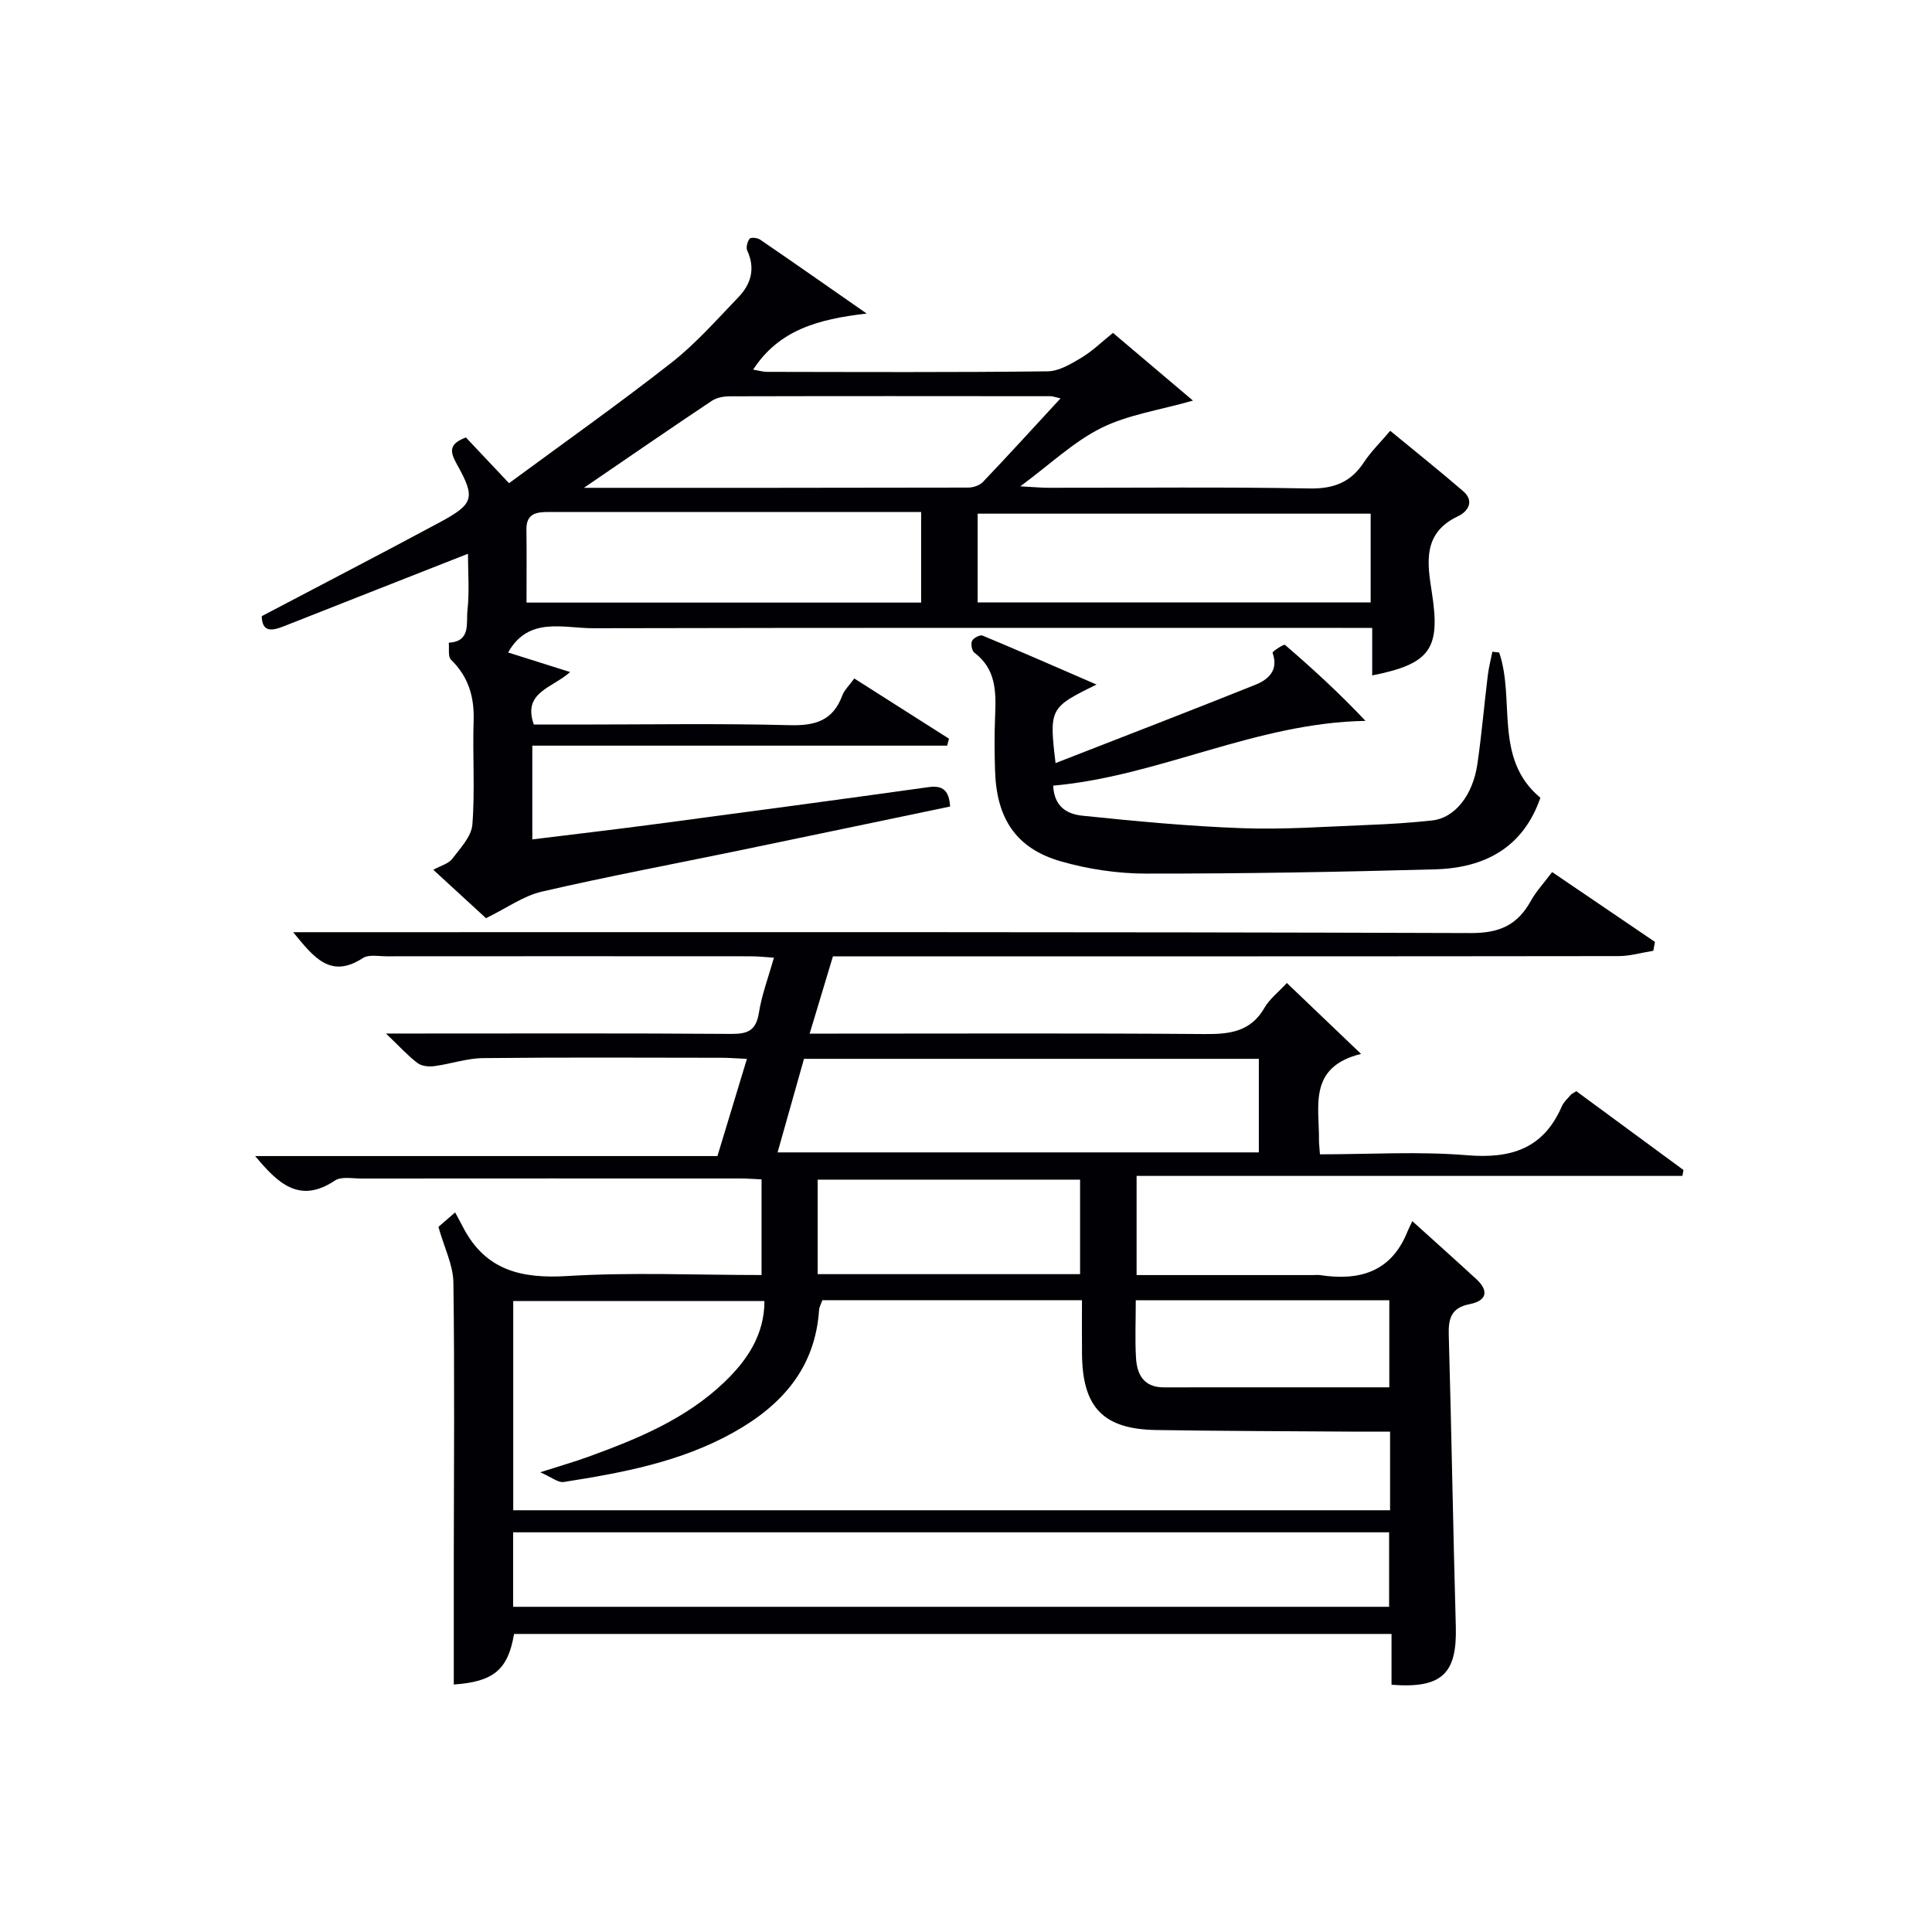
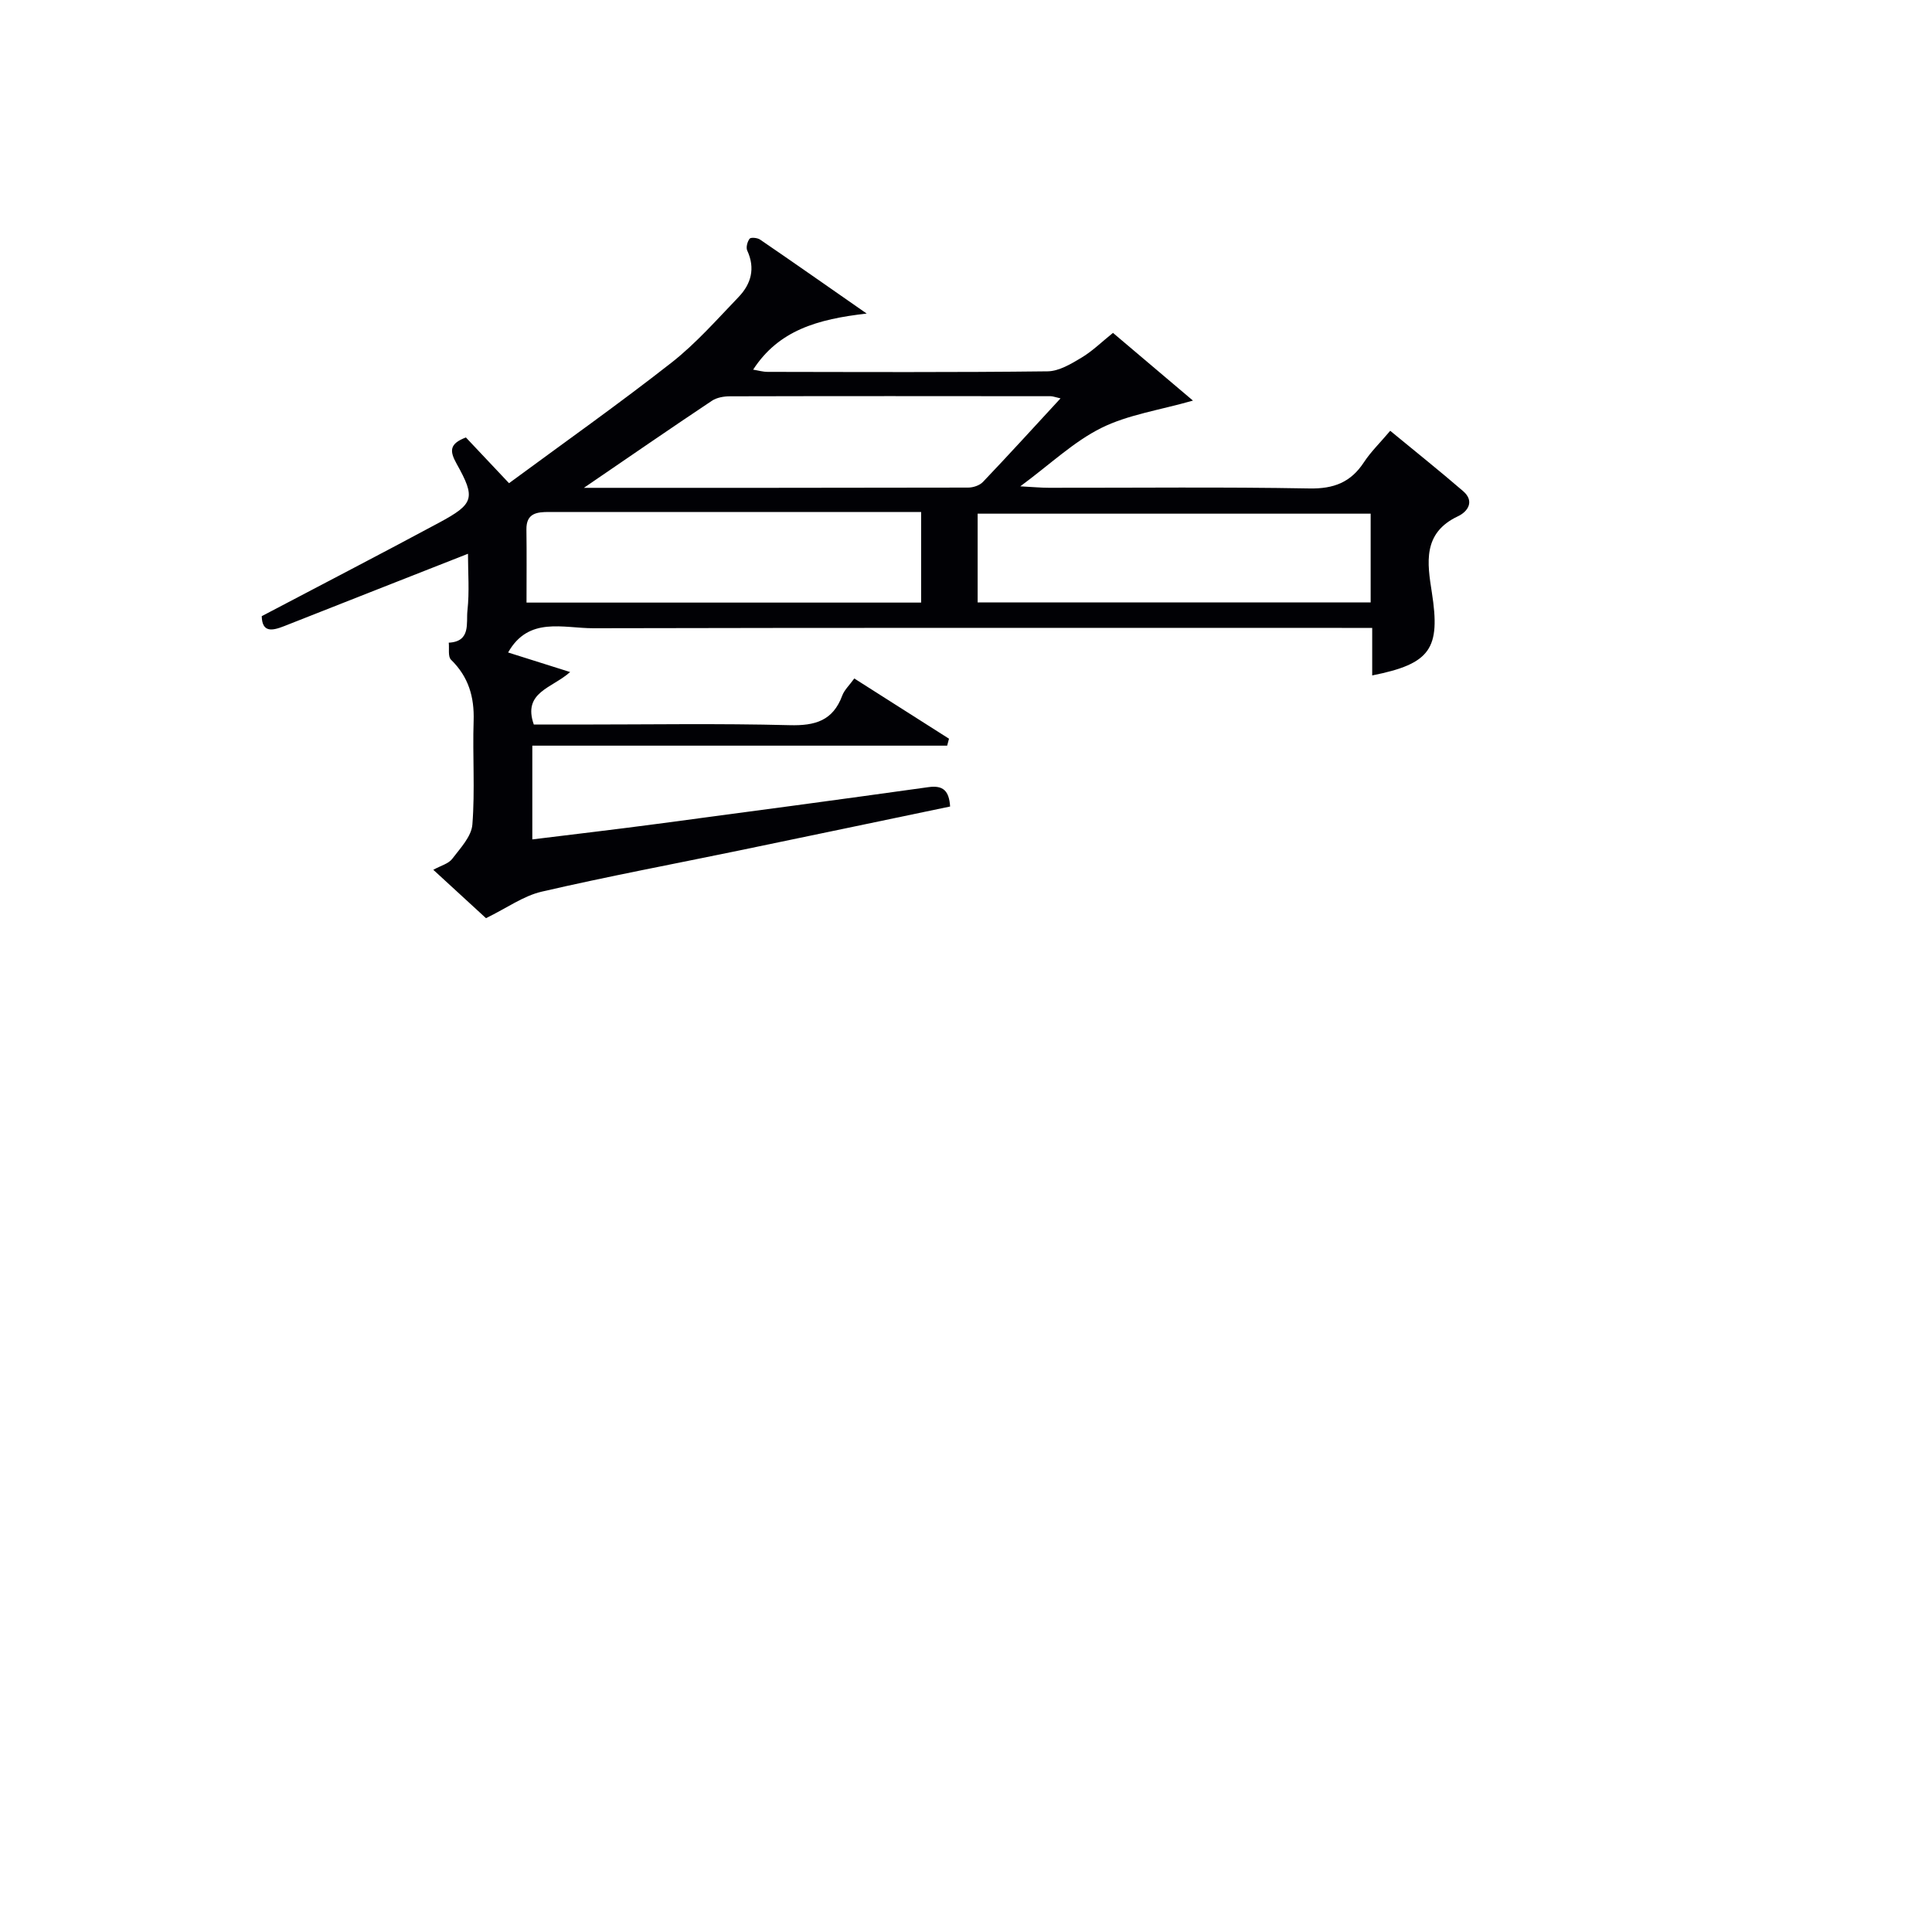
<svg xmlns="http://www.w3.org/2000/svg" enable-background="new 0 0 400 400" viewBox="0 0 400 400">
  <g fill="#010105">
-     <path d="m60.7 193h6.34c79.15 0 158.31-.09 237.46.18 5.98.02 9.67-1.67 12.43-6.64 1.11-2 2.73-3.72 4.42-5.99 7.25 4.93 14.27 9.69 21.29 14.46-.11.61-.23 1.23-.34 1.84-2.4.38-4.81 1.1-7.21 1.1-51.99.07-103.98.05-155.97.05-2 0-3.99 0-6.67 0-1.52 5.05-3.06 10.17-4.82 16h5.92c25.33 0 50.66-.11 75.99.09 5.16.04 9.43-.53 12.26-5.44 1.05-1.82 2.85-3.2 4.63-5.13 5.14 4.91 10.08 9.64 15.36 14.68-10.98 2.71-8.64 10.79-8.71 17.79-.01.8.11 1.61.2 3 10.29 0 20.45-.64 30.49.19 9.12.76 15.8-1.39 19.59-10.13.39-.89 1.19-1.6 1.84-2.36.2-.24.53-.36 1.16-.77 7.32 5.39 14.75 10.85 22.19 16.32-.08.41-.16.81-.23 1.22-37.56 0-75.13 0-113 0v20.53h36.5c.5 0 1.01-.06 1.5.01 8.12 1.23 14.7-.62 18.06-8.97.25-.62.57-1.22 1.03-2.2 4.92 4.45 9.12 8.19 13.25 12 2.74 2.53 2.04 4.51-1.39 5.18-3.79.74-4.42 2.94-4.32 6.36.57 20.13.9 40.27 1.46 60.4.27 9.76-2.88 12.85-13.31 12.04 0-3.38 0-6.81 0-10.52-60.87 0-121.27 0-181.67 0-1.26 7.48-4.3 9.9-12.48 10.47 0-8.56-.01-17.16 0-25.75.02-19.16.19-38.33-.08-57.49-.05-3.6-1.88-7.17-3.1-11.51.29-.25 1.36-1.18 3.46-2.99.59 1.1 1.15 2.11 1.68 3.14 4.62 8.85 12.03 10.61 21.51 10.03 13.26-.81 26.6-.21 40.25-.21 0-6.68 0-13.07 0-19.8-1.53-.07-2.98-.19-4.43-.19-26.16-.01-52.32-.01-78.49.01-1.83 0-4.09-.46-5.41.42-7.36 4.92-11.84.53-16.51-5.07h95.71c2.04-6.75 3.99-13.17 6.1-20.12-2.02-.09-3.59-.23-5.16-.23-16.5-.02-33-.11-49.49.07-3.38.04-6.73 1.23-10.13 1.67-1.12.15-2.61-.02-3.45-.67-1.97-1.5-3.66-3.38-6.5-6.09h6.04c21.83 0 43.66-.08 65.49.08 3.42.02 5.1-.74 5.68-4.36.59-3.73 1.96-7.33 3.11-11.42-1.86-.12-3.28-.29-4.7-.29-25.16-.02-50.32-.02-75.49 0-1.66 0-3.7-.42-4.91.37-6.71 4.36-10.16-.14-14.43-5.36zm109.56 76.19c-.27.79-.64 1.4-.68 2.04-.81 12.03-7.73 19.76-17.74 25.35-10.93 6.11-23 8.35-35.14 10.25-1.14.18-2.49-.99-4.86-2.01 4.29-1.37 7.16-2.19 9.96-3.21 10.21-3.71 20.24-7.83 28.23-15.51 4.72-4.53 8.23-9.79 8.24-16.73-17.59 0-34.82 0-52.01 0v43.31h181.54c0-5.43 0-10.54 0-16.27-2.31 0-4.43.01-6.55 0-13.96-.1-27.92-.12-41.88-.34-10.94-.17-15.25-4.68-15.35-15.68-.04-3.75-.01-7.49-.01-11.2-18.46 0-36.1 0-53.75 0zm-64.02 63.48h181.36c0-5.4 0-10.45 0-15.42-60.64 0-120.88 0-181.36 0zm54.75-94.08h99.64c0-6.67 0-12.93 0-19.37-31.53 0-62.75 0-94.17 0-1.83 6.48-3.62 12.81-5.47 19.37zm62.63 25.21c0-6.84 0-13.22 0-19.57-18.3 0-36.21 0-54.33 0v19.57zm11.53 5.4c0 4.36-.18 8.18.05 11.98.21 3.45 1.65 6.06 5.76 6.06 15.53-.02 31.06-.01 46.68-.01 0-6.56 0-12.26 0-18.03-17.58 0-34.82 0-52.49 0z" />
    <path d="m110.21 154.38v19.41c8.76-1.08 17.26-2.07 25.75-3.2 18.76-2.49 37.52-5 56.26-7.62 3.04-.43 4.28.74 4.49 4.01-14.48 3.02-29.06 6.08-43.65 9.1-13.64 2.82-27.34 5.39-40.91 8.53-3.79.88-7.21 3.38-11.53 5.49-2.94-2.71-6.71-6.16-10.91-10.02 1.58-.87 3.16-1.26 3.92-2.27 1.67-2.2 3.98-4.62 4.17-7.1.56-7.12.02-14.32.26-21.47.16-4.96-1.06-9.12-4.68-12.65-.67-.65-.34-2.33-.47-3.53 4.64-.23 3.58-4.11 3.87-6.66.43-3.9.11-7.89.11-11.75-12.85 5.06-25.48 10.01-38.1 15-2.49.98-4.52 1.32-4.6-2.08 12.35-6.5 24.58-12.83 36.71-19.35 7.24-3.9 7.62-5.08 3.64-12.2-1.48-2.65-1.52-4.14 1.92-5.45 2.64 2.8 5.43 5.76 8.93 9.47 11.33-8.35 22.7-16.39 33.65-24.97 5.06-3.97 9.38-8.9 13.87-13.57 2.59-2.7 3.51-5.92 1.8-9.62-.3-.64.02-1.85.49-2.46.25-.32 1.61-.2 2.16.18 6.94 4.74 13.82 9.57 22.08 15.32-10.24 1.16-18.24 3.49-23.51 11.61 1.01.16 2 .46 2.99.46 19.33.03 38.65.12 57.98-.11 2.36-.03 4.86-1.54 7.01-2.83 2.26-1.35 4.19-3.26 6.52-5.13 5.32 4.5 10.58 8.96 16.56 14.02-6.97 1.99-13.43 2.91-18.97 5.66-5.7 2.83-10.51 7.46-16.78 12.09 2.8.15 4.34.3 5.89.3 17.99.02 35.99-.19 53.98.14 5.03.09 8.54-1.26 11.26-5.4 1.44-2.2 3.38-4.07 5.46-6.54 5.17 4.26 10.21 8.28 15.09 12.49 2.47 2.13.92 4.28-1.07 5.21-7.37 3.47-6.35 9.69-5.4 15.77 1.82 11.65-.24 14.77-12.35 17.18 0-3.14 0-6.21 0-9.84-2.4 0-4.35 0-6.29 0-51.65 0-103.29-.05-154.94.07-6.29.01-13.43-2.5-17.67 5.02 3.53 1.11 7.64 2.41 12.84 4.05-3.77 3.37-9.88 4.15-7.52 10.87h8.98c14.66 0 29.33-.25 43.98.13 5.29.14 8.97-.92 10.9-6.13.44-1.18 1.48-2.13 2.49-3.54 6.64 4.22 13.13 8.35 19.61 12.47-.13.48-.25.96-.38 1.44-28.44 0-56.89 0-85.89 0zm173.57-48.03c-27.46 0-54.49 0-81.37 0v18.38h81.37c0-6.19 0-12.12 0-18.38zm-174.77 18.41h81.7c0-6.28 0-12.33 0-18.76-15.89 0-31.5 0-47.1 0-9.98 0-19.96 0-29.95 0-2.5 0-4.72.24-4.67 3.63.07 4.95.02 9.9.02 15.13zm11.88-23.76c27.32 0 53.44.01 79.55-.05 1.04 0 2.37-.44 3.06-1.16 5.33-5.59 10.53-11.31 16.07-17.31-1.15-.26-1.6-.45-2.04-.45-22.14-.02-44.28-.04-66.42.02-1.26 0-2.73.26-3.74.94-8.53 5.69-16.97 11.51-26.48 18.01z" />
-     <path d="m310.39 135.1c3.37 9.84-1.21 21.97 8.53 30.07-3.6 10.4-11.62 14.54-21.83 14.82-19.95.55-39.91.9-59.87.88-5.89-.01-11.96-.92-17.62-2.55-9.18-2.65-13.26-8.79-13.58-18.63-.13-3.83-.15-7.66.01-11.49.2-4.92.23-9.68-4.3-13.07-.52-.39-.77-1.81-.48-2.44.28-.6 1.64-1.31 2.17-1.1 7.7 3.2 15.34 6.56 23.61 10.14-9.7 4.74-9.83 4.99-8.49 16.26 14.01-5.47 27.71-10.74 41.34-16.2 2.72-1.09 4.89-3 3.59-6.64-.08-.24 2.33-1.84 2.57-1.64 5.72 4.93 11.29 10.02 16.67 15.74-22.7.38-42.66 11.45-64.66 13.41.21 4.66 3.25 5.93 6.04 6.22 11.02 1.14 22.07 2.19 33.14 2.59 8.62.31 17.28-.33 25.91-.67 4.48-.17 8.97-.45 13.42-.94 4.62-.52 8.36-5.16 9.31-11.64.89-6.07 1.4-12.19 2.15-18.29.2-1.68.63-3.34.96-5 .47.05.94.11 1.41.17z" />
  </g>
</svg>